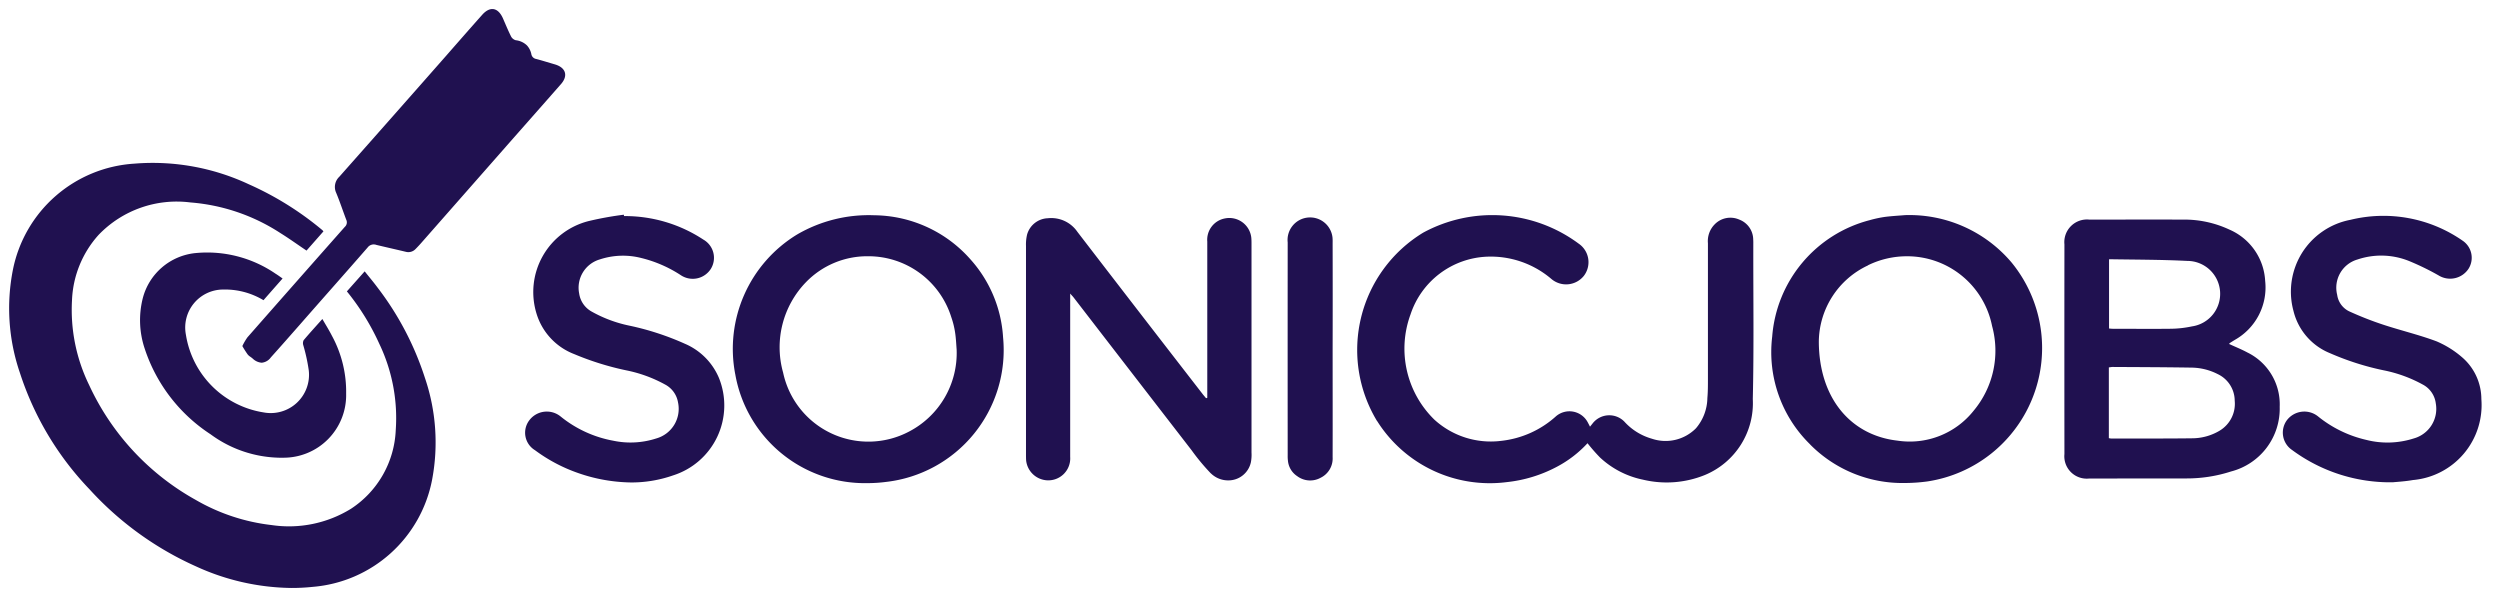
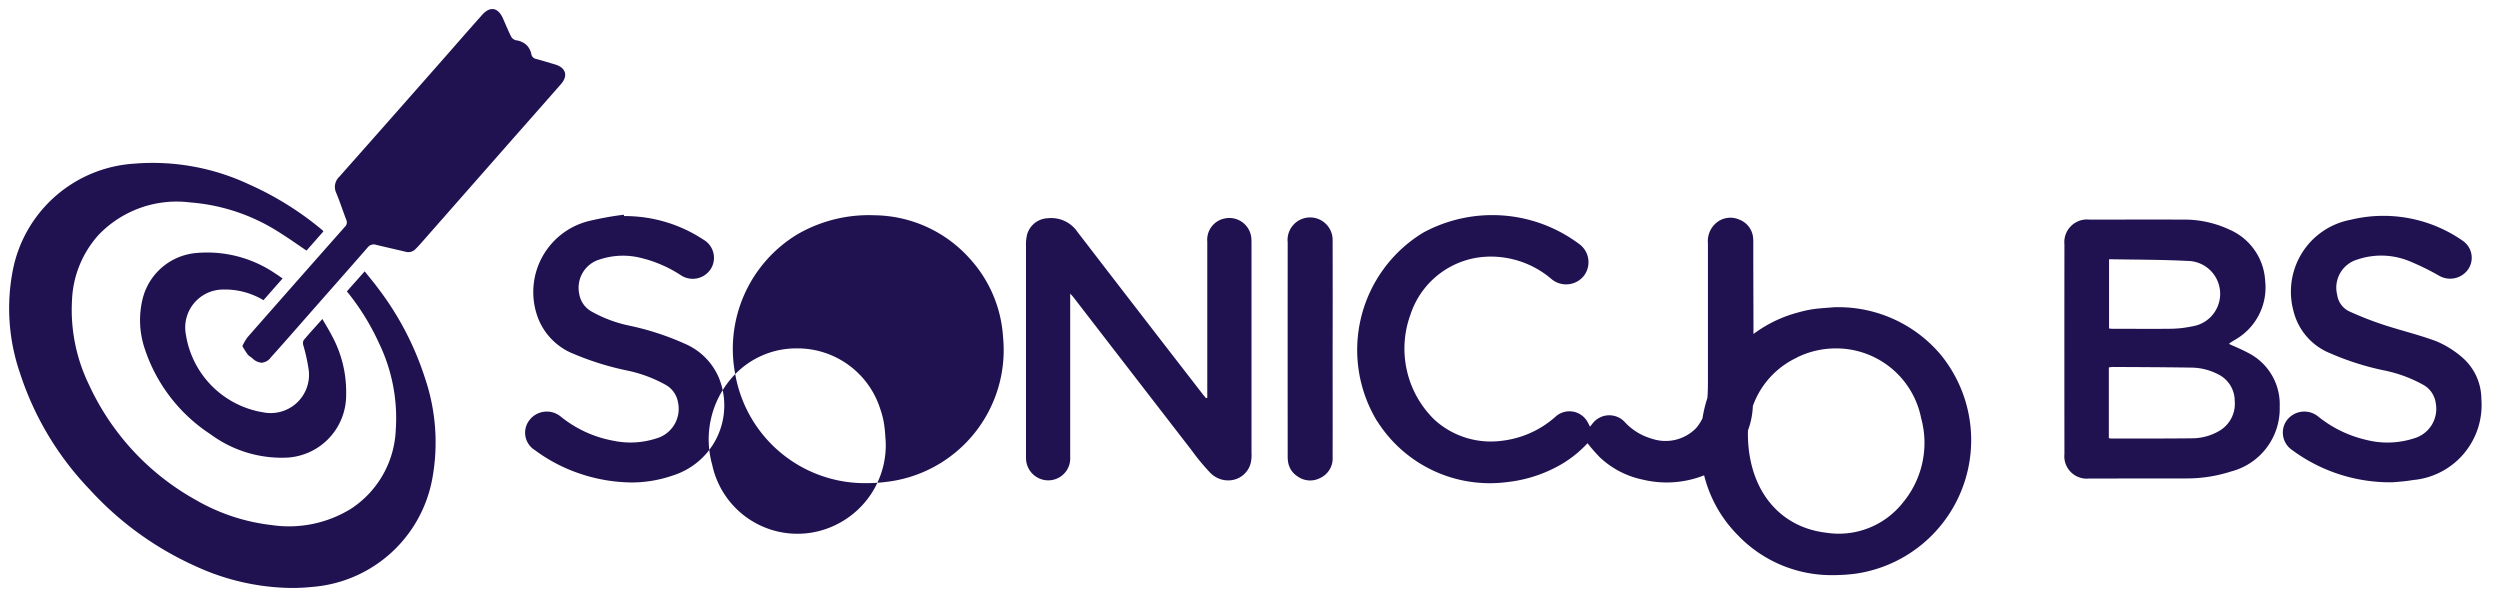
<svg xmlns="http://www.w3.org/2000/svg" width="134" height="32" viewBox="0 0 134 32" fill="none">
-   <path d="M10.505 30.358a17.222 17.222 0 01-5.7-4.124 16.233 16.233 0 01-3.735-6.241 10.667 10.667 0 01-.374-5.553 7.087 7.087 0 016.497-5.668 12.152 12.152 0 016.143 1.105 16.688 16.688 0 013.934 2.451.444.444 0 01.066.074l-.907 1.03c-.473-.318-.921-.641-1.39-.933a10.297 10.297 0 00-4.831-1.648 5.8 5.8 0 00-4.929 1.745 5.554 5.554 0 00-1.42 3.505 9.176 9.176 0 00.919 4.538 13.527 13.527 0 005.711 6.155 10.492 10.492 0 004.073 1.35 6.33 6.33 0 004.249-.873 5.303 5.303 0 002.401-4.218 9.211 9.211 0 00-.88-4.623 12.827 12.827 0 00-1.739-2.812l.954-1.073c.245.307.478.582.693.873a15.995 15.995 0 012.536 4.837 10.73 10.73 0 01.387 5.446 7.102 7.102 0 01-6.39 5.754c-.381.04-.764.06-1.147.06a12.575 12.575 0 01-5.121-1.157zm63.303-7.792a7.357 7.357 0 012.477-10.097 7.769 7.769 0 018.34.596 1.202 1.202 0 01.27 1.72 1.218 1.218 0 01-1.754.156 5.008 5.008 0 00-3.45-1.183 4.512 4.512 0 00-4.085 3.09A5.315 5.315 0 0076.89 22.5a4.481 4.481 0 003.572 1.13 5.216 5.216 0 002.938-1.317 1.11 1.11 0 011.719.354c.032.058.063.12.105.203l.129-.16a1.132 1.132 0 011.711-.113c.397.44.91.757 1.479.919a2.29 2.29 0 002.36-.56 2.55 2.55 0 00.612-1.62c.03-.334.03-.664.03-1v-7.298a1.276 1.276 0 01.373-1.024 1.172 1.172 0 011.304-.245 1.153 1.153 0 01.75 1.067c.008.108.005.222.005.33-.005 2.744.037 5.483-.027 8.221a4.17 4.17 0 01-2.568 4.073 5.446 5.446 0 01-3.32.25 4.776 4.776 0 01-2.305-1.192 9.436 9.436 0 01-.666-.762c-.47.51-1.024.937-1.637 1.26a7.36 7.36 0 01-2.694.826 7.137 7.137 0 01-6.947-3.276h-.005zm-34.4-2.513a7.175 7.175 0 013.32-7.486 7.624 7.624 0 014.128-1.029 6.957 6.957 0 015.139 2.34 6.875 6.875 0 011.77 4.205 7.112 7.112 0 01-6.291 7.75c-.324.042-.65.063-.977.063a7.053 7.053 0 01-7.088-5.843zm3.802-4.938a5.014 5.014 0 00-1.234 4.86 4.672 4.672 0 006.732 3.166 4.746 4.746 0 002.568-4.4c-.023-.307-.036-.615-.083-.918a4.456 4.456 0 00-.202-.818 4.654 4.654 0 00-4.473-3.27 4.567 4.567 0 00-3.308 1.38zm53.816 8.708a6.915 6.915 0 01-2.036-5.782 6.999 6.999 0 015.225-6.24c.28-.08.565-.14.853-.18.388-.047.776-.066 1.042-.09a7.171 7.171 0 015.712 2.541 7.236 7.236 0 01-1.066 10.22 7.231 7.231 0 01-3.448 1.513 9.215 9.215 0 01-1.227.084 6.958 6.958 0 01-5.059-2.066h.004zm3.103-9.6a4.558 4.558 0 00-2.64 4.086c.009 3.023 1.7 5.026 4.222 5.31a4.374 4.374 0 004.072-1.599 5.016 5.016 0 00.992-4.548 4.643 4.643 0 00-4.564-3.736 4.73 4.73 0 00-2.09.484l.008.003zM30.992 25.356a8.6 8.6 0 01-2.318-1.226 1.096 1.096 0 01-.3-1.606 1.173 1.173 0 011.663-.21 6.26 6.26 0 002.843 1.31c.764.16 1.556.117 2.298-.124a1.648 1.648 0 001.164-1.93 1.33 1.33 0 00-.694-.96 7.263 7.263 0 00-2.078-.759 15.26 15.26 0 01-2.794-.872 3.371 3.371 0 01-2.019-2.171 3.924 3.924 0 012.805-4.961 17.54 17.54 0 011.875-.339l.012.074a7.638 7.638 0 014.25 1.26 1.123 1.123 0 01.4 1.572 1.15 1.15 0 01-1.597.343 6.814 6.814 0 00-2.121-.926 3.961 3.961 0 00-2.242.077 1.58 1.58 0 00-1.096 1.821 1.322 1.322 0 00.68.977 7.03 7.03 0 001.999.746 14.66 14.66 0 012.98.97 3.445 3.445 0 011.832 1.833 3.933 3.933 0 01-2.454 5.225 6.757 6.757 0 01-2.248.38 8.923 8.923 0 01-2.84-.504zm91.873-1.23a1.123 1.123 0 01-.291-1.598 1.173 1.173 0 011.66-.219 6.372 6.372 0 002.597 1.269 4.61 4.61 0 002.547-.078 1.645 1.645 0 001.18-1.879 1.324 1.324 0 00-.701-1.011 7.293 7.293 0 00-2.101-.763 14.57 14.57 0 01-2.863-.914 3.282 3.282 0 01-1.964-2.272 3.92 3.92 0 011.575-4.265 3.918 3.918 0 011.482-.614 7.432 7.432 0 016.024 1.128 1.102 1.102 0 01.299 1.502 1.179 1.179 0 01-1.552.378c-.521-.3-1.062-.565-1.617-.794a3.984 3.984 0 00-2.783-.086 1.573 1.573 0 00-1.084 1.895 1.157 1.157 0 00.638.88c.593.271 1.2.51 1.82.715.953.315 1.934.545 2.867.895.494.21.952.494 1.358.845a2.962 2.962 0 011.045 2.252 4.033 4.033 0 01-3.668 4.338c-.417.074-.844.097-1.075.12a8.834 8.834 0 01-5.393-1.723zM69.528 25.52a1.11 1.11 0 01-.495-.829 2.019 2.019 0 01-.013-.28c-.003-3.805-.003-7.61 0-11.416a1.208 1.208 0 012.402-.265c.012.12.007.242.007.358.005 1.88.005 3.756 0 5.63 0 1.93.005 3.86 0 5.786a1.15 1.15 0 01-.645 1.105 1.158 1.158 0 01-1.256-.089zm-4.624-.143a11.403 11.403 0 01-1.03-1.238 7758.567 7758.567 0 01-6.318-8.182c-.043-.058-.097-.112-.194-.222v8.758a1.176 1.176 0 01-1.268 1.25A1.195 1.195 0 0155 24.673c-.007-.108-.007-.222-.007-.33v-11.17a2.246 2.246 0 01.061-.607 1.198 1.198 0 011.109-.868 1.697 1.697 0 011.588.732c2.24 2.914 4.486 5.823 6.737 8.726l.157.188.065-.02v-8.377a1.163 1.163 0 01.95-1.24 1.185 1.185 0 011.41 1.034c.011.116.011.237.011.357v11.163c.01.171-.001.342-.032.51a1.233 1.233 0 01-1.224.978c-.344 0-.674-.135-.92-.375zm47.075.272a1.203 1.203 0 01-1.261-.786 1.203 1.203 0 01-.065-.525c-.004-3.75-.004-7.496 0-11.24a1.215 1.215 0 011.341-1.327c1.665 0 3.331-.008 4.992 0a5.682 5.682 0 012.505.533 3.18 3.18 0 011.922 2.751 3.224 3.224 0 01-1.626 3.163c-.097.059-.187.117-.281.176-.008 0-.008.015-.019.046.329.152.661.285.969.451a3.091 3.091 0 011.736 2.91 3.479 3.479 0 01-2.608 3.47 7.73 7.73 0 01-2.439.373l-5.166.005zm2.618-2.144c.963 0 1.923 0 2.887-.012a2.893 2.893 0 001.487-.408 1.68 1.68 0 00.81-1.603 1.587 1.587 0 00-.915-1.432 3.155 3.155 0 00-1.401-.346c-1.408-.023-2.817-.027-4.226-.035-.065 0-.131.016-.205.023v3.797c.055 0 .089.016.119.016h1.444zm-1.552-5.898c.062.008.124.013.186.015 1.023 0 2.048.012 3.074 0a5.759 5.759 0 001.186-.128 1.762 1.762 0 001.505-1.872 1.764 1.764 0 00-1.757-1.637c-1.385-.07-2.778-.066-4.194-.09v3.712zM11.29 23.28a8.733 8.733 0 01-3.528-4.576 4.796 4.796 0 01-.11-2.715 3.25 3.25 0 012.825-2.424 6.485 6.485 0 014.293 1.105c.12.074.238.16.376.257-.346.393-.679.77-1.023 1.164a4.002 4.002 0 00-2.17-.572 2.036 2.036 0 00-1.988 2.424 5.002 5.002 0 004.17 4.163 2.052 2.052 0 002.416-2.245 9.497 9.497 0 00-.295-1.358.367.367 0 01.019-.268c.315-.374.643-.732 1.004-1.137.179.311.358.596.51.895.52.954.784 2.027.764 3.113a3.352 3.352 0 01-3.387 3.427h-.212a6.418 6.418 0 01-3.664-1.253zm2.257-4.058a1.669 1.669 0 00-.137-.105L28.254 2.446a.98.98 0 01.225.45.316.316 0 00.262.265c.34.09.67.194 1.004.291.581.172.72.603.326 1.054-1.088 1.241-2.186 2.479-3.279 3.724l-4.218 4.797a7.684 7.684 0 01-.299.319.531.531 0 01-.538.147c-.52-.124-1.045-.242-1.563-.366a.407.407 0 00-.467.136c-1.206 1.385-2.425 2.755-3.63 4.132-.517.588-1.035 1.179-1.561 1.763a.678.678 0 01-.49.284.776.776 0 01-.479-.22zm-.276-.23a5.033 5.033 0 01-.281-.443 2.97 2.97 0 01.276-.472c1.736-1.976 3.474-3.947 5.214-5.914a.326.326 0 00.078-.388c-.183-.48-.343-.97-.537-1.436a.75.75 0 01.165-.864A2260.56 2260.56 0 0023.93 2.97c.633-.723 1.272-1.454 1.91-2.17.424-.48.855-.405 1.117.182.143.327.28.662.44.98a.403.403 0 00.251.195c.23.025.445.127.608.29L13.41 19.118a.602.602 0 01-.139-.125z" fill="#201150" />
+   <path d="M10.505 30.358a17.222 17.222 0 01-5.7-4.124 16.233 16.233 0 01-3.735-6.241 10.667 10.667 0 01-.374-5.553 7.087 7.087 0 016.497-5.668 12.152 12.152 0 016.143 1.105 16.688 16.688 0 013.934 2.451.444.444 0 01.066.074l-.907 1.03c-.473-.318-.921-.641-1.39-.933a10.297 10.297 0 00-4.831-1.648 5.8 5.8 0 00-4.929 1.745 5.554 5.554 0 00-1.42 3.505 9.176 9.176 0 00.919 4.538 13.527 13.527 0 005.711 6.155 10.492 10.492 0 004.073 1.35 6.33 6.33 0 004.249-.873 5.303 5.303 0 002.401-4.218 9.211 9.211 0 00-.88-4.623 12.827 12.827 0 00-1.739-2.812l.954-1.073c.245.307.478.582.693.873a15.995 15.995 0 012.536 4.837 10.73 10.73 0 01.387 5.446 7.102 7.102 0 01-6.39 5.754c-.381.04-.764.06-1.147.06a12.575 12.575 0 01-5.121-1.157zm63.303-7.792a7.357 7.357 0 012.477-10.097 7.769 7.769 0 018.34.596 1.202 1.202 0 01.27 1.72 1.218 1.218 0 01-1.754.156 5.008 5.008 0 00-3.45-1.183 4.512 4.512 0 00-4.085 3.09A5.315 5.315 0 0076.89 22.5a4.481 4.481 0 003.572 1.13 5.216 5.216 0 002.938-1.317 1.11 1.11 0 011.719.354c.032.058.063.12.105.203l.129-.16a1.132 1.132 0 011.711-.113c.397.44.91.757 1.479.919a2.29 2.29 0 002.36-.56 2.55 2.55 0 00.612-1.62c.03-.334.03-.664.03-1v-7.298a1.276 1.276 0 01.373-1.024 1.172 1.172 0 011.304-.245 1.153 1.153 0 01.75 1.067c.008.108.005.222.005.33-.005 2.744.037 5.483-.027 8.221a4.17 4.17 0 01-2.568 4.073 5.446 5.446 0 01-3.32.25 4.776 4.776 0 01-2.305-1.192 9.436 9.436 0 01-.666-.762c-.47.51-1.024.937-1.637 1.26a7.36 7.36 0 01-2.694.826 7.137 7.137 0 01-6.947-3.276h-.005zm-34.4-2.513a7.175 7.175 0 013.32-7.486 7.624 7.624 0 014.128-1.029 6.957 6.957 0 015.139 2.34 6.875 6.875 0 011.77 4.205 7.112 7.112 0 01-6.291 7.75c-.324.042-.65.063-.977.063a7.053 7.053 0 01-7.088-5.843za5.014 5.014 0 00-1.234 4.86 4.672 4.672 0 006.732 3.166 4.746 4.746 0 002.568-4.4c-.023-.307-.036-.615-.083-.918a4.456 4.456 0 00-.202-.818 4.654 4.654 0 00-4.473-3.27 4.567 4.567 0 00-3.308 1.38zm53.816 8.708a6.915 6.915 0 01-2.036-5.782 6.999 6.999 0 015.225-6.24c.28-.08.565-.14.853-.18.388-.047.776-.066 1.042-.09a7.171 7.171 0 015.712 2.541 7.236 7.236 0 01-1.066 10.22 7.231 7.231 0 01-3.448 1.513 9.215 9.215 0 01-1.227.084 6.958 6.958 0 01-5.059-2.066h.004zm3.103-9.6a4.558 4.558 0 00-2.64 4.086c.009 3.023 1.7 5.026 4.222 5.31a4.374 4.374 0 004.072-1.599 5.016 5.016 0 00.992-4.548 4.643 4.643 0 00-4.564-3.736 4.73 4.73 0 00-2.09.484l.008.003zM30.992 25.356a8.6 8.6 0 01-2.318-1.226 1.096 1.096 0 01-.3-1.606 1.173 1.173 0 011.663-.21 6.26 6.26 0 002.843 1.31c.764.16 1.556.117 2.298-.124a1.648 1.648 0 001.164-1.93 1.33 1.33 0 00-.694-.96 7.263 7.263 0 00-2.078-.759 15.26 15.26 0 01-2.794-.872 3.371 3.371 0 01-2.019-2.171 3.924 3.924 0 012.805-4.961 17.54 17.54 0 011.875-.339l.012.074a7.638 7.638 0 014.25 1.26 1.123 1.123 0 01.4 1.572 1.15 1.15 0 01-1.597.343 6.814 6.814 0 00-2.121-.926 3.961 3.961 0 00-2.242.077 1.58 1.58 0 00-1.096 1.821 1.322 1.322 0 00.68.977 7.03 7.03 0 001.999.746 14.66 14.66 0 012.98.97 3.445 3.445 0 011.832 1.833 3.933 3.933 0 01-2.454 5.225 6.757 6.757 0 01-2.248.38 8.923 8.923 0 01-2.84-.504zm91.873-1.23a1.123 1.123 0 01-.291-1.598 1.173 1.173 0 011.66-.219 6.372 6.372 0 002.597 1.269 4.61 4.61 0 002.547-.078 1.645 1.645 0 001.18-1.879 1.324 1.324 0 00-.701-1.011 7.293 7.293 0 00-2.101-.763 14.57 14.57 0 01-2.863-.914 3.282 3.282 0 01-1.964-2.272 3.92 3.92 0 011.575-4.265 3.918 3.918 0 011.482-.614 7.432 7.432 0 016.024 1.128 1.102 1.102 0 01.299 1.502 1.179 1.179 0 01-1.552.378c-.521-.3-1.062-.565-1.617-.794a3.984 3.984 0 00-2.783-.086 1.573 1.573 0 00-1.084 1.895 1.157 1.157 0 00.638.88c.593.271 1.2.51 1.82.715.953.315 1.934.545 2.867.895.494.21.952.494 1.358.845a2.962 2.962 0 011.045 2.252 4.033 4.033 0 01-3.668 4.338c-.417.074-.844.097-1.075.12a8.834 8.834 0 01-5.393-1.723zM69.528 25.52a1.11 1.11 0 01-.495-.829 2.019 2.019 0 01-.013-.28c-.003-3.805-.003-7.61 0-11.416a1.208 1.208 0 012.402-.265c.012.12.007.242.007.358.005 1.88.005 3.756 0 5.63 0 1.93.005 3.86 0 5.786a1.15 1.15 0 01-.645 1.105 1.158 1.158 0 01-1.256-.089zm-4.624-.143a11.403 11.403 0 01-1.03-1.238 7758.567 7758.567 0 01-6.318-8.182c-.043-.058-.097-.112-.194-.222v8.758a1.176 1.176 0 01-1.268 1.25A1.195 1.195 0 0155 24.673c-.007-.108-.007-.222-.007-.33v-11.17a2.246 2.246 0 01.061-.607 1.198 1.198 0 011.109-.868 1.697 1.697 0 011.588.732c2.24 2.914 4.486 5.823 6.737 8.726l.157.188.065-.02v-8.377a1.163 1.163 0 01.95-1.24 1.185 1.185 0 011.41 1.034c.011.116.011.237.011.357v11.163c.01.171-.001.342-.032.51a1.233 1.233 0 01-1.224.978c-.344 0-.674-.135-.92-.375zm47.075.272a1.203 1.203 0 01-1.261-.786 1.203 1.203 0 01-.065-.525c-.004-3.75-.004-7.496 0-11.24a1.215 1.215 0 011.341-1.327c1.665 0 3.331-.008 4.992 0a5.682 5.682 0 012.505.533 3.18 3.18 0 011.922 2.751 3.224 3.224 0 01-1.626 3.163c-.097.059-.187.117-.281.176-.008 0-.008.015-.019.046.329.152.661.285.969.451a3.091 3.091 0 011.736 2.91 3.479 3.479 0 01-2.608 3.47 7.73 7.73 0 01-2.439.373l-5.166.005zm2.618-2.144c.963 0 1.923 0 2.887-.012a2.893 2.893 0 001.487-.408 1.68 1.68 0 00.81-1.603 1.587 1.587 0 00-.915-1.432 3.155 3.155 0 00-1.401-.346c-1.408-.023-2.817-.027-4.226-.035-.065 0-.131.016-.205.023v3.797c.055 0 .089.016.119.016h1.444zm-1.552-5.898c.062.008.124.013.186.015 1.023 0 2.048.012 3.074 0a5.759 5.759 0 001.186-.128 1.762 1.762 0 001.505-1.872 1.764 1.764 0 00-1.757-1.637c-1.385-.07-2.778-.066-4.194-.09v3.712zM11.29 23.28a8.733 8.733 0 01-3.528-4.576 4.796 4.796 0 01-.11-2.715 3.25 3.25 0 012.825-2.424 6.485 6.485 0 014.293 1.105c.12.074.238.16.376.257-.346.393-.679.77-1.023 1.164a4.002 4.002 0 00-2.17-.572 2.036 2.036 0 00-1.988 2.424 5.002 5.002 0 004.17 4.163 2.052 2.052 0 002.416-2.245 9.497 9.497 0 00-.295-1.358.367.367 0 01.019-.268c.315-.374.643-.732 1.004-1.137.179.311.358.596.51.895.52.954.784 2.027.764 3.113a3.352 3.352 0 01-3.387 3.427h-.212a6.418 6.418 0 01-3.664-1.253zm2.257-4.058a1.669 1.669 0 00-.137-.105L28.254 2.446a.98.98 0 01.225.45.316.316 0 00.262.265c.34.09.67.194 1.004.291.581.172.72.603.326 1.054-1.088 1.241-2.186 2.479-3.279 3.724l-4.218 4.797a7.684 7.684 0 01-.299.319.531.531 0 01-.538.147c-.52-.124-1.045-.242-1.563-.366a.407.407 0 00-.467.136c-1.206 1.385-2.425 2.755-3.63 4.132-.517.588-1.035 1.179-1.561 1.763a.678.678 0 01-.49.284.776.776 0 01-.479-.22zm-.276-.23a5.033 5.033 0 01-.281-.443 2.97 2.97 0 01.276-.472c1.736-1.976 3.474-3.947 5.214-5.914a.326.326 0 00.078-.388c-.183-.48-.343-.97-.537-1.436a.75.75 0 01.165-.864A2260.56 2260.56 0 0023.93 2.97c.633-.723 1.272-1.454 1.91-2.17.424-.48.855-.405 1.117.182.143.327.28.662.44.98a.403.403 0 00.251.195c.23.025.445.127.608.29L13.41 19.118a.602.602 0 01-.139-.125z" fill="#201150" />
</svg>